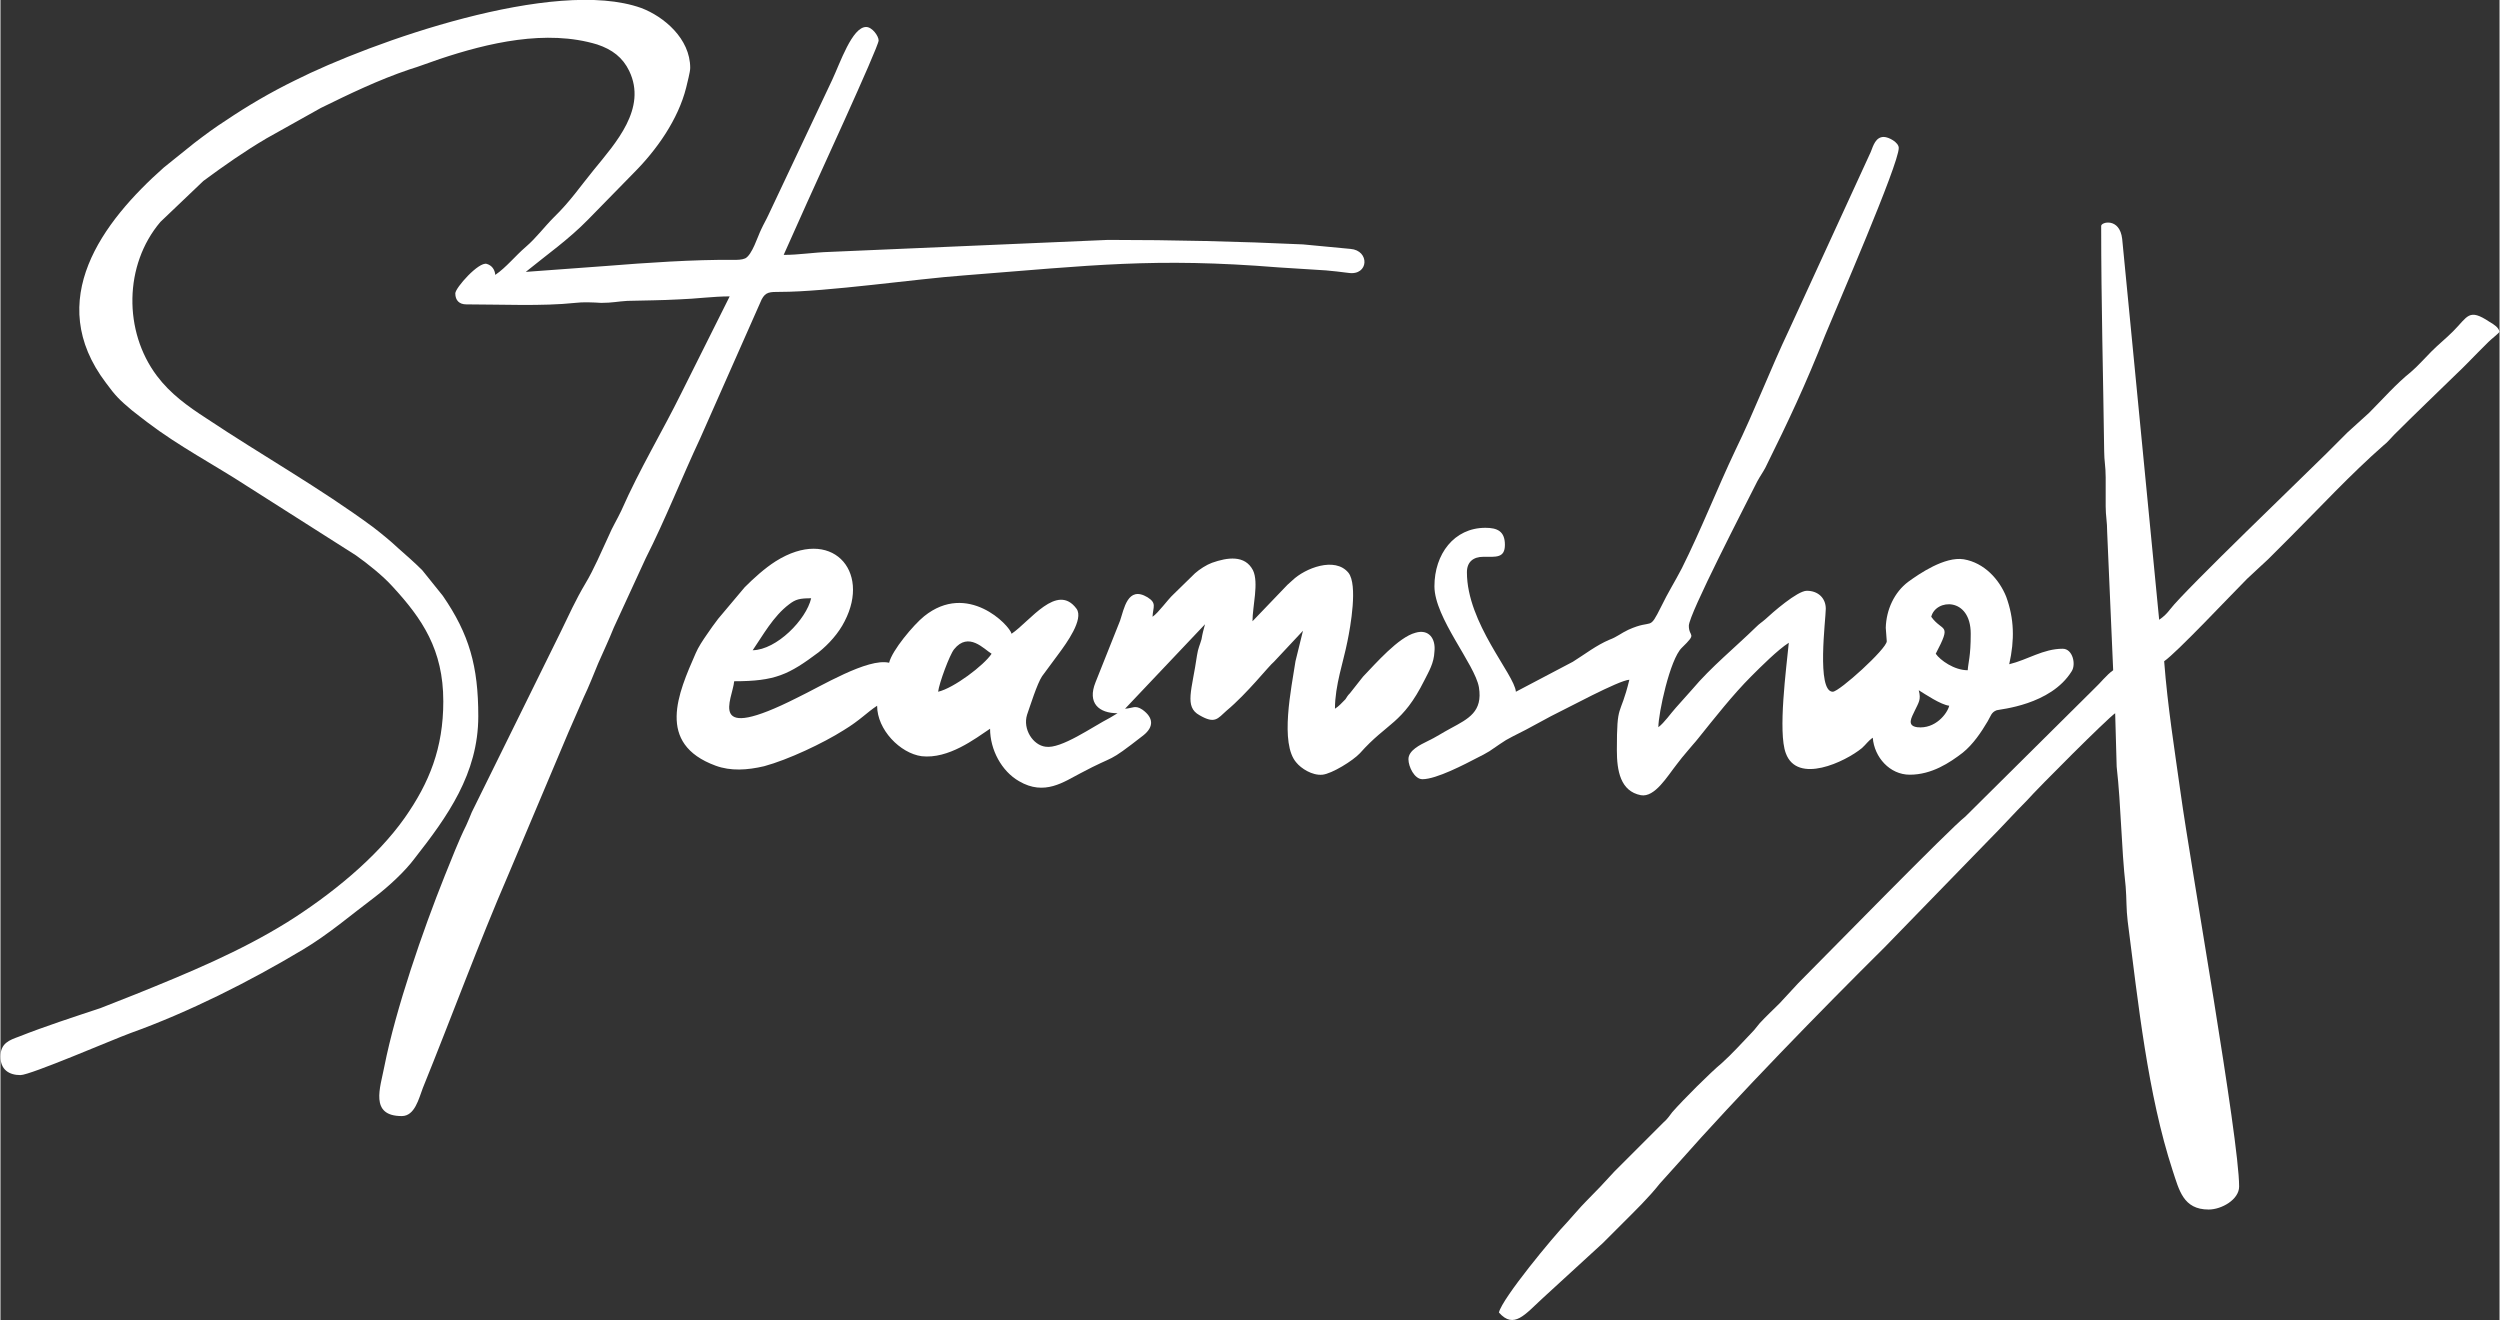
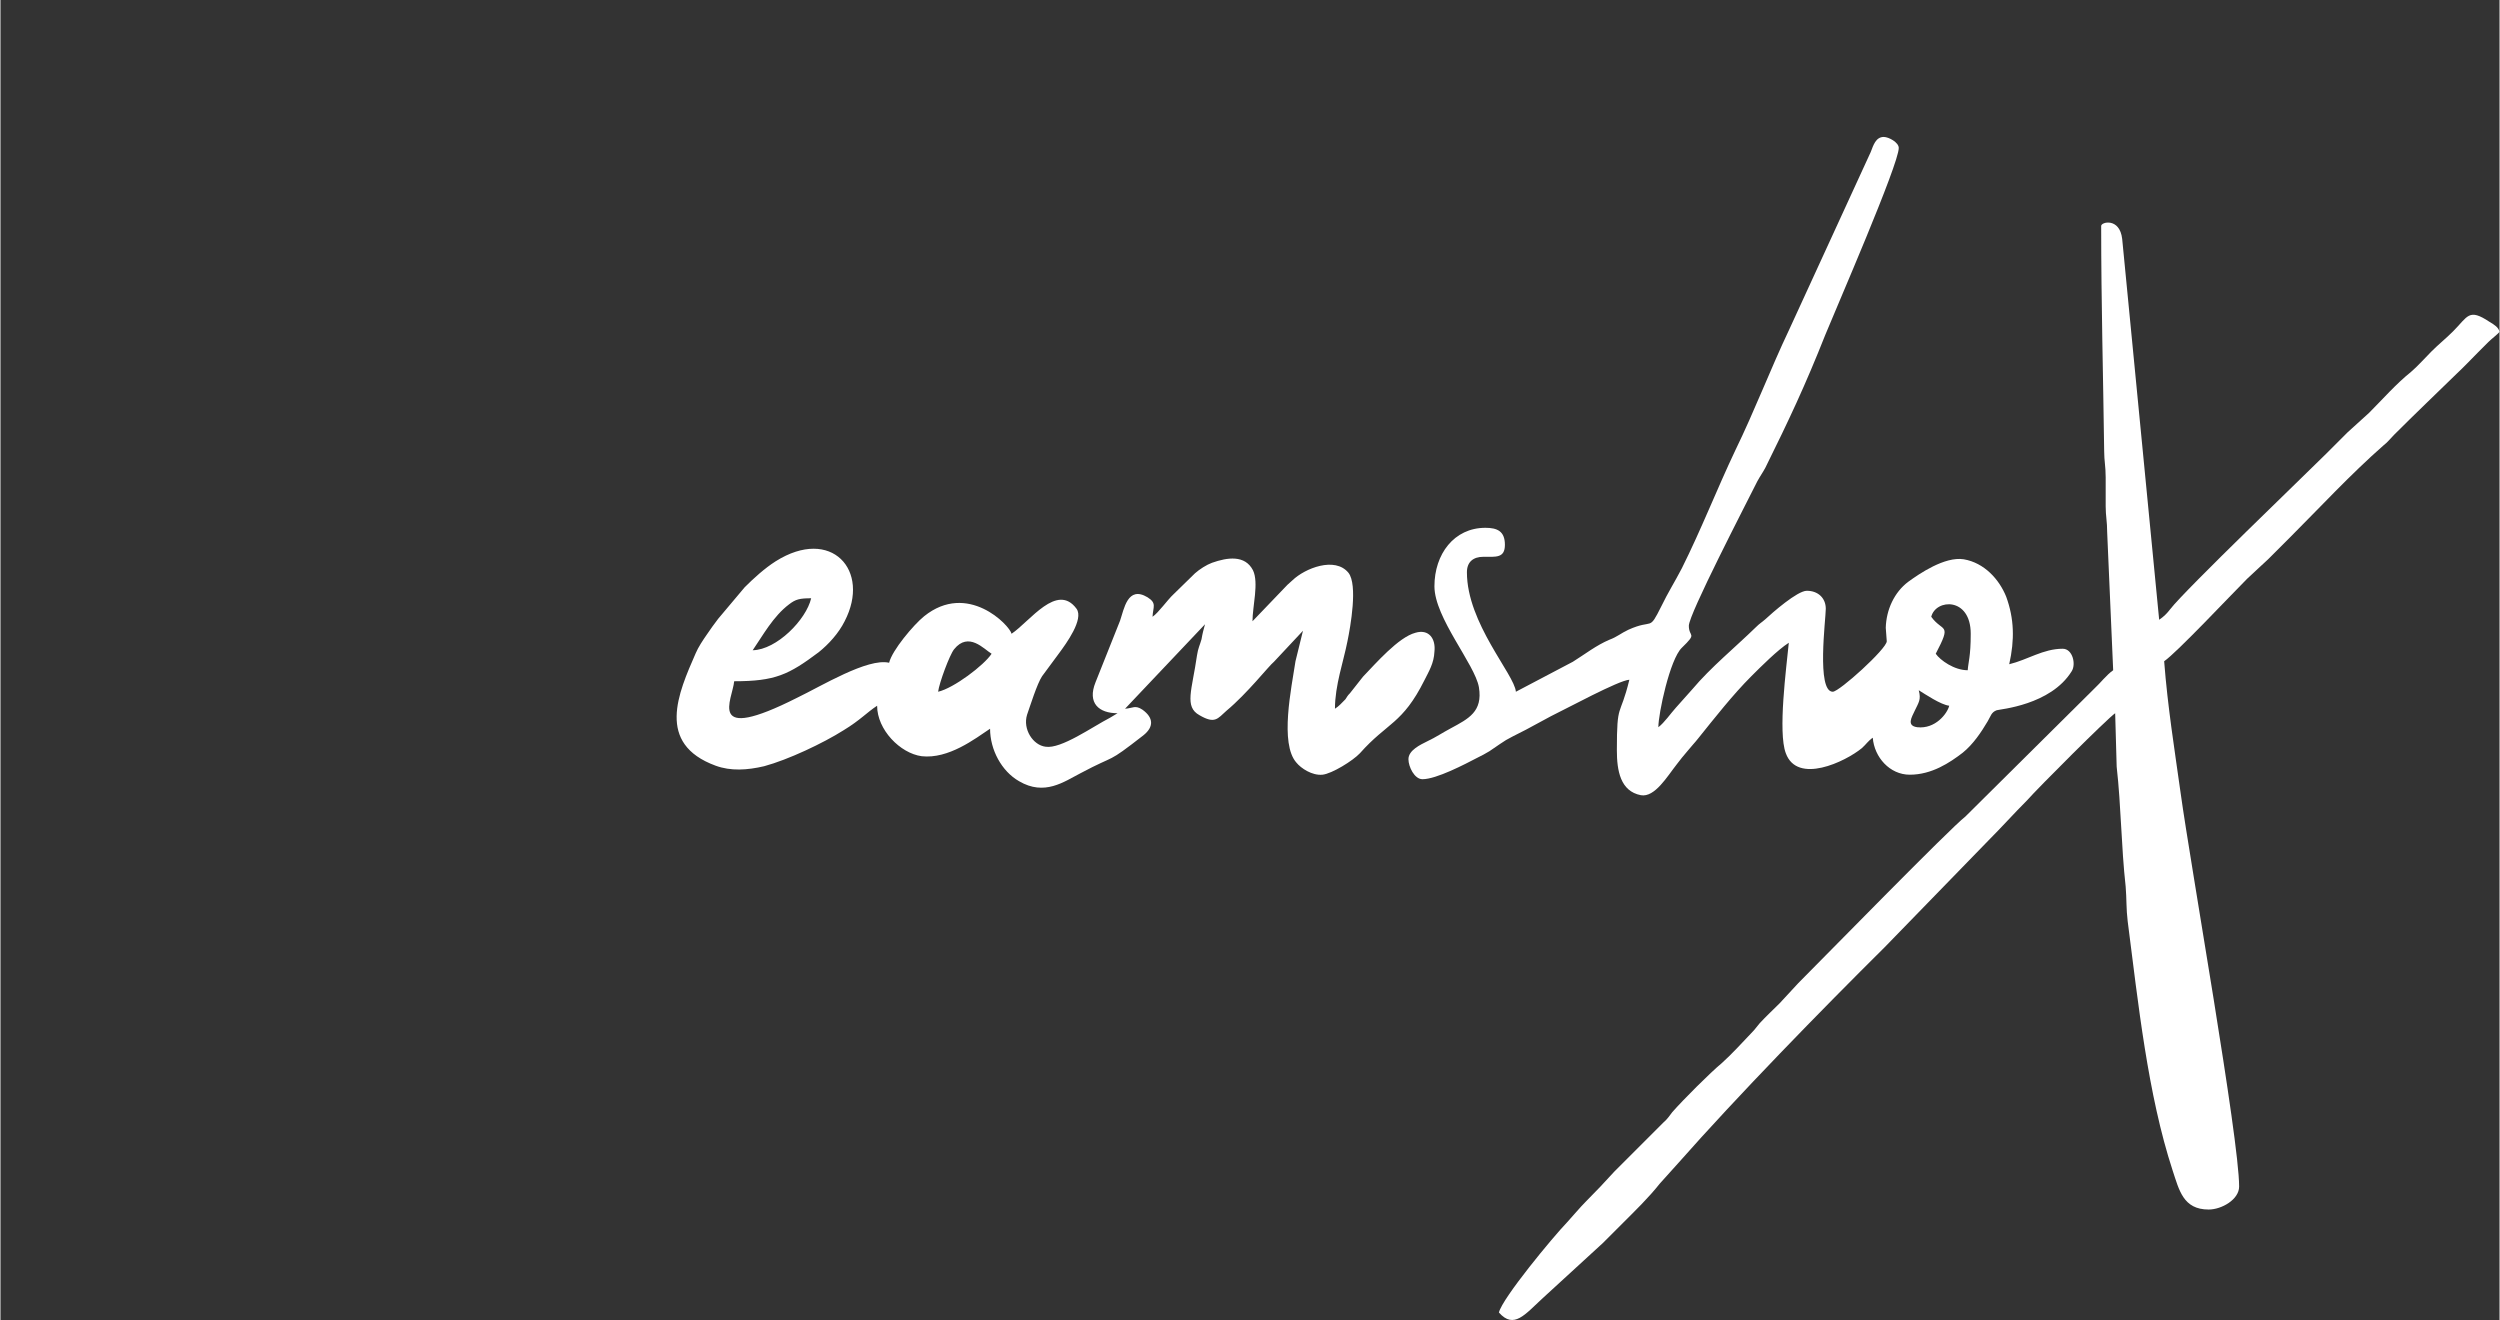
<svg xmlns="http://www.w3.org/2000/svg" xml:space="preserve" width="500px" height="264px" version="1.1" style="shape-rendering:geometricPrecision; text-rendering:geometricPrecision; image-rendering:optimizeQuality; fill-rule:evenodd; clip-rule:evenodd" viewBox="0 0 5000 2641">
  <rect x="0" y="0" width="5000" height="2641" fill="#333333" stroke="none" />
  <defs>
    <style type="text/css">
   
    .fil0 {fill:white}
   
  </style>
  </defs>
  <g id="Ebene_x0020_1">
    <g id="_2576988169216">
      <path class="fil0" d="M4203 452c0,154 4,299 6,451 0,19 3,30 3,52 0,19 0,39 0,58 0,20 3,30 3,52l12 276c-13,9 -26,26 -39,38l-257 255c-28,21 -289,288 -334,333l-37 40c-14,14 -27,26 -40,40 -7,8 -9,12 -17,20 -19,20 -39,42 -59,60 -23,19 -77,73 -99,98 -7,9 -9,13 -18,21l-98 98c-19,21 -37,40 -57,60 -12,12 -26,29 -38,42 -27,28 -129,151 -136,180 30,34 52,4 88,-29l120 -110c13,-13 25,-25 38,-38 27,-27 53,-52 76,-81l36 -40c120,-136 288,-308 414,-433l208 -214c26,-26 51,-54 77,-80 22,-25 161,-164 176,-174l3 107c9,80 9,159 18,240 2,24 1,45 4,69 21,163 40,346 90,499 13,39 21,78 72,78 26,0 61,-20 61,-46 0,-96 -97,-642 -117,-787 -12,-86 -26,-173 -33,-264 25,-17 135,-134 166,-165l43 -40c14,-14 27,-27 41,-41 62,-62 123,-128 189,-186 8,-6 14,-14 21,-21 42,-42 84,-82 126,-123 15,-14 27,-27 41,-41 8,-8 14,-14 22,-22 6,-6 18,-15 22,-20 -2,-9 -10,-14 -20,-20 -42,-28 -43,-11 -73,19 -15,15 -28,25 -43,40 -13,13 -28,30 -41,41 -31,25 -56,54 -84,82l-43 39c-15,15 -28,28 -43,43 -37,37 -283,273 -312,311 -6,8 -13,15 -22,21l-74 -762c-5,-43 -42,-34 -42,-26z" />
      <path class="fil0" d="M3838 1381c13,8 44,29 61,31 -4,16 -28,47 -64,43 -22,-3 -11,-20 -5,-33 8,-17 13,-22 8,-41zm25 -147c9,-36 79,-40 79,34 0,46 -5,57 -6,73 -27,0 -55,-20 -64,-33 33,-63 14,-42 -9,-74zm-831 150c-3,-35 -98,-137 -98,-239 0,-21 13,-31 33,-31 25,0 43,3 43,-24 0,-27 -15,-34 -39,-34 -63,0 -102,53 -102,117 0,63 81,156 89,202 8,49 -21,63 -56,82 -17,9 -30,18 -47,26 -14,7 -38,18 -38,36 0,15 12,40 28,40 28,0 85,-30 110,-43 10,-5 14,-7 24,-13 40,-27 24,-18 73,-43l50 -27c31,-15 136,-72 157,-73 -19,78 -25,42 -25,141 0,41 7,82 48,90 28,5 53,-38 72,-62 7,-9 13,-17 21,-26 8,-10 15,-17 22,-26 33,-41 69,-87 106,-124 19,-19 53,-53 75,-67 -5,51 -22,179 -6,221 23,63 119,17 152,-10 9,-8 13,-15 22,-21 3,39 34,74 74,74 44,0 80,-24 106,-44 21,-17 37,-41 50,-63 6,-10 7,-18 18,-22 6,-2 108,-10 150,-78 9,-14 2,-45 -18,-45 -39,0 -70,22 -107,31 11,-49 10,-91 -6,-135 -14,-35 -44,-68 -85,-75 -38,-6 -89,29 -111,45 -28,21 -44,56 -45,92l2 27c0,15 -95,101 -108,101 -33,0 -14,-146 -14,-166 0,-21 -15,-36 -38,-36 -19,0 -69,44 -83,57 -8,7 -11,8 -19,16 -41,40 -90,80 -127,124l-33 37c-10,11 -23,30 -35,39 0,-27 23,-136 47,-159 32,-31 14,-20 14,-44 0,-23 113,-241 137,-289 6,-11 10,-16 16,-27 47,-95 80,-165 120,-266 22,-54 147,-341 147,-374 0,-11 -20,-22 -30,-22 -16,0 -21,17 -26,30l-163 355c-38,80 -69,162 -108,242 -37,78 -68,158 -107,236 -14,27 -28,49 -41,76 -26,52 -15,24 -66,47 -15,7 -22,14 -38,20 -26,11 -49,29 -73,44l-114 60z" />
      <path class="fil0" d="M1876 1384c2,-17 23,-74 32,-85 29,-36 60,0 75,9 -15,23 -76,69 -107,76zm-371 -83c20,-29 41,-68 73,-92 13,-10 21,-12 44,-12 -10,43 -69,103 -117,104zm745 117l160 -169c-3,11 -5,18 -7,30 -3,11 -7,18 -9,32 -10,70 -26,103 5,120 31,18 36,7 54,-9 42,-35 84,-89 95,-98l58 -62 -15 61c-8,53 -32,165 2,203 9,11 31,26 52,24 19,-2 61,-28 75,-43 55,-62 85,-58 129,-146 9,-18 19,-34 20,-57 3,-26 -11,-46 -38,-38 -34,9 -79,61 -105,88l-26 33c-5,5 -5,6 -9,12 -7,7 -13,14 -21,19 0,-47 17,-94 25,-135 6,-29 21,-113 2,-137 -27,-33 -87,-9 -112,15 -4,4 -6,5 -10,9l-70 73c0,-30 13,-77 1,-102 -16,-31 -51,-26 -82,-15 -11,4 -25,13 -34,21l-43 42c-12,11 -30,37 -42,45 1,-20 9,-27 -10,-39 -40,-24 -47,24 -55,47l-49 123c-17,42 7,62 44,62l-15 9c-35,18 -98,63 -129,58 -25,-3 -46,-35 -37,-64 6,-17 20,-62 30,-77l34 -46c14,-19 50,-68 35,-89 -39,-53 -93,25 -130,50 -4,-17 -88,-105 -175,-35 -21,17 -64,68 -70,93 -43,-10 -136,47 -184,70 -184,93 -129,3 -126,-33 82,0 109,-13 169,-58 20,-16 40,-38 52,-62 53,-102 -27,-190 -138,-120 -22,14 -44,34 -62,52l-53 63c-9,12 -15,20 -23,32 -7,10 -17,25 -22,37 -35,80 -80,181 40,225 30,11 63,9 97,1 48,-13 118,-46 159,-72 33,-20 47,-36 67,-49 0,48 46,95 89,101 54,6 107,-35 137,-55 0,42 23,85 58,105 51,30 90,1 123,-16 75,-40 49,-16 126,-76 21,-17 20,-35 -2,-51 -15,-10 -19,-3 -35,-2z" />
-       <path class="fil0" d="M886 1403c0,94 -28,163 -77,233 -57,81 -149,155 -235,209 -95,59 -199,102 -303,144 -25,10 -46,18 -71,28 -54,18 -110,36 -163,57 -19,7 -37,13 -37,40 0,26 17,37 40,37 20,0 187,-72 220,-84 117,-42 238,-103 345,-167 52,-31 97,-70 145,-106 26,-20 59,-50 79,-77 65,-83 127,-169 127,-284 0,-100 -18,-164 -71,-241l-41 -51c-16,-16 -31,-29 -48,-44 -16,-15 -32,-28 -50,-42 -107,-79 -223,-144 -334,-218 -37,-24 -72,-49 -99,-85 -67,-89 -66,-222 7,-308l86 -82c42,-31 82,-59 126,-85l109 -61c57,-28 115,-56 177,-77 20,-6 40,-14 61,-21 96,-32 213,-60 315,-29 30,10 51,26 64,53 36,75 -27,144 -71,198 -27,33 -47,63 -80,95 -19,19 -35,41 -56,59 -21,18 -39,41 -61,56 -1,-11 -7,-19 -17,-22 -16,-5 -63,48 -63,59 0,14 8,22 22,22 69,0 152,4 218,-3 15,-2 36,-1 52,0 22,0 34,-3 52,-4 37,-1 67,-1 104,-3 32,-1 68,-6 101,-6l-96 192c-40,81 -83,151 -121,237 -8,17 -18,33 -25,50 -14,30 -30,68 -47,96 -19,32 -33,63 -49,96l-178 361c-4,10 -7,17 -11,26 -16,32 -29,67 -43,101 -44,110 -98,266 -121,382 -8,42 -30,99 35,99 26,0 34,-35 42,-56 58,-143 111,-288 172,-429l119 -282c11,-25 20,-46 31,-71 11,-23 19,-44 29,-68 11,-25 21,-46 31,-71l64 -139c39,-77 72,-161 109,-240l123 -278c8,-15 16,-15 37,-15 93,0 272,-26 368,-33 256,-20 380,-36 629,-16l95 6c11,1 31,3 45,5 41,6 43,-45 4,-48l-95 -9c-128,-6 -260,-9 -390,-9l-557 24c-33,1 -61,6 -92,6l47 -105c10,-23 143,-311 143,-324 0,-9 -13,-27 -25,-27 -28,0 -52,72 -68,106l-127 269c-5,11 -10,19 -15,30 -7,14 -18,51 -32,58 -7,3 -16,3 -25,3 -75,-1 -177,6 -251,12l-163 12c43,-35 86,-65 125,-105l91 -93c46,-46 89,-107 105,-171 2,-9 8,-31 8,-39 0,-59 -53,-103 -98,-120 -173,-62 -540,68 -693,145 -49,24 -95,51 -138,80 -22,14 -42,29 -63,45l-61 49c-123,109 -241,266 -116,431 19,26 27,34 52,55 11,9 21,16 31,24 63,48 134,85 200,128l217 138c24,17 54,41 73,62 60,65 102,127 102,230z" />
    </g>
  </g>
</svg>